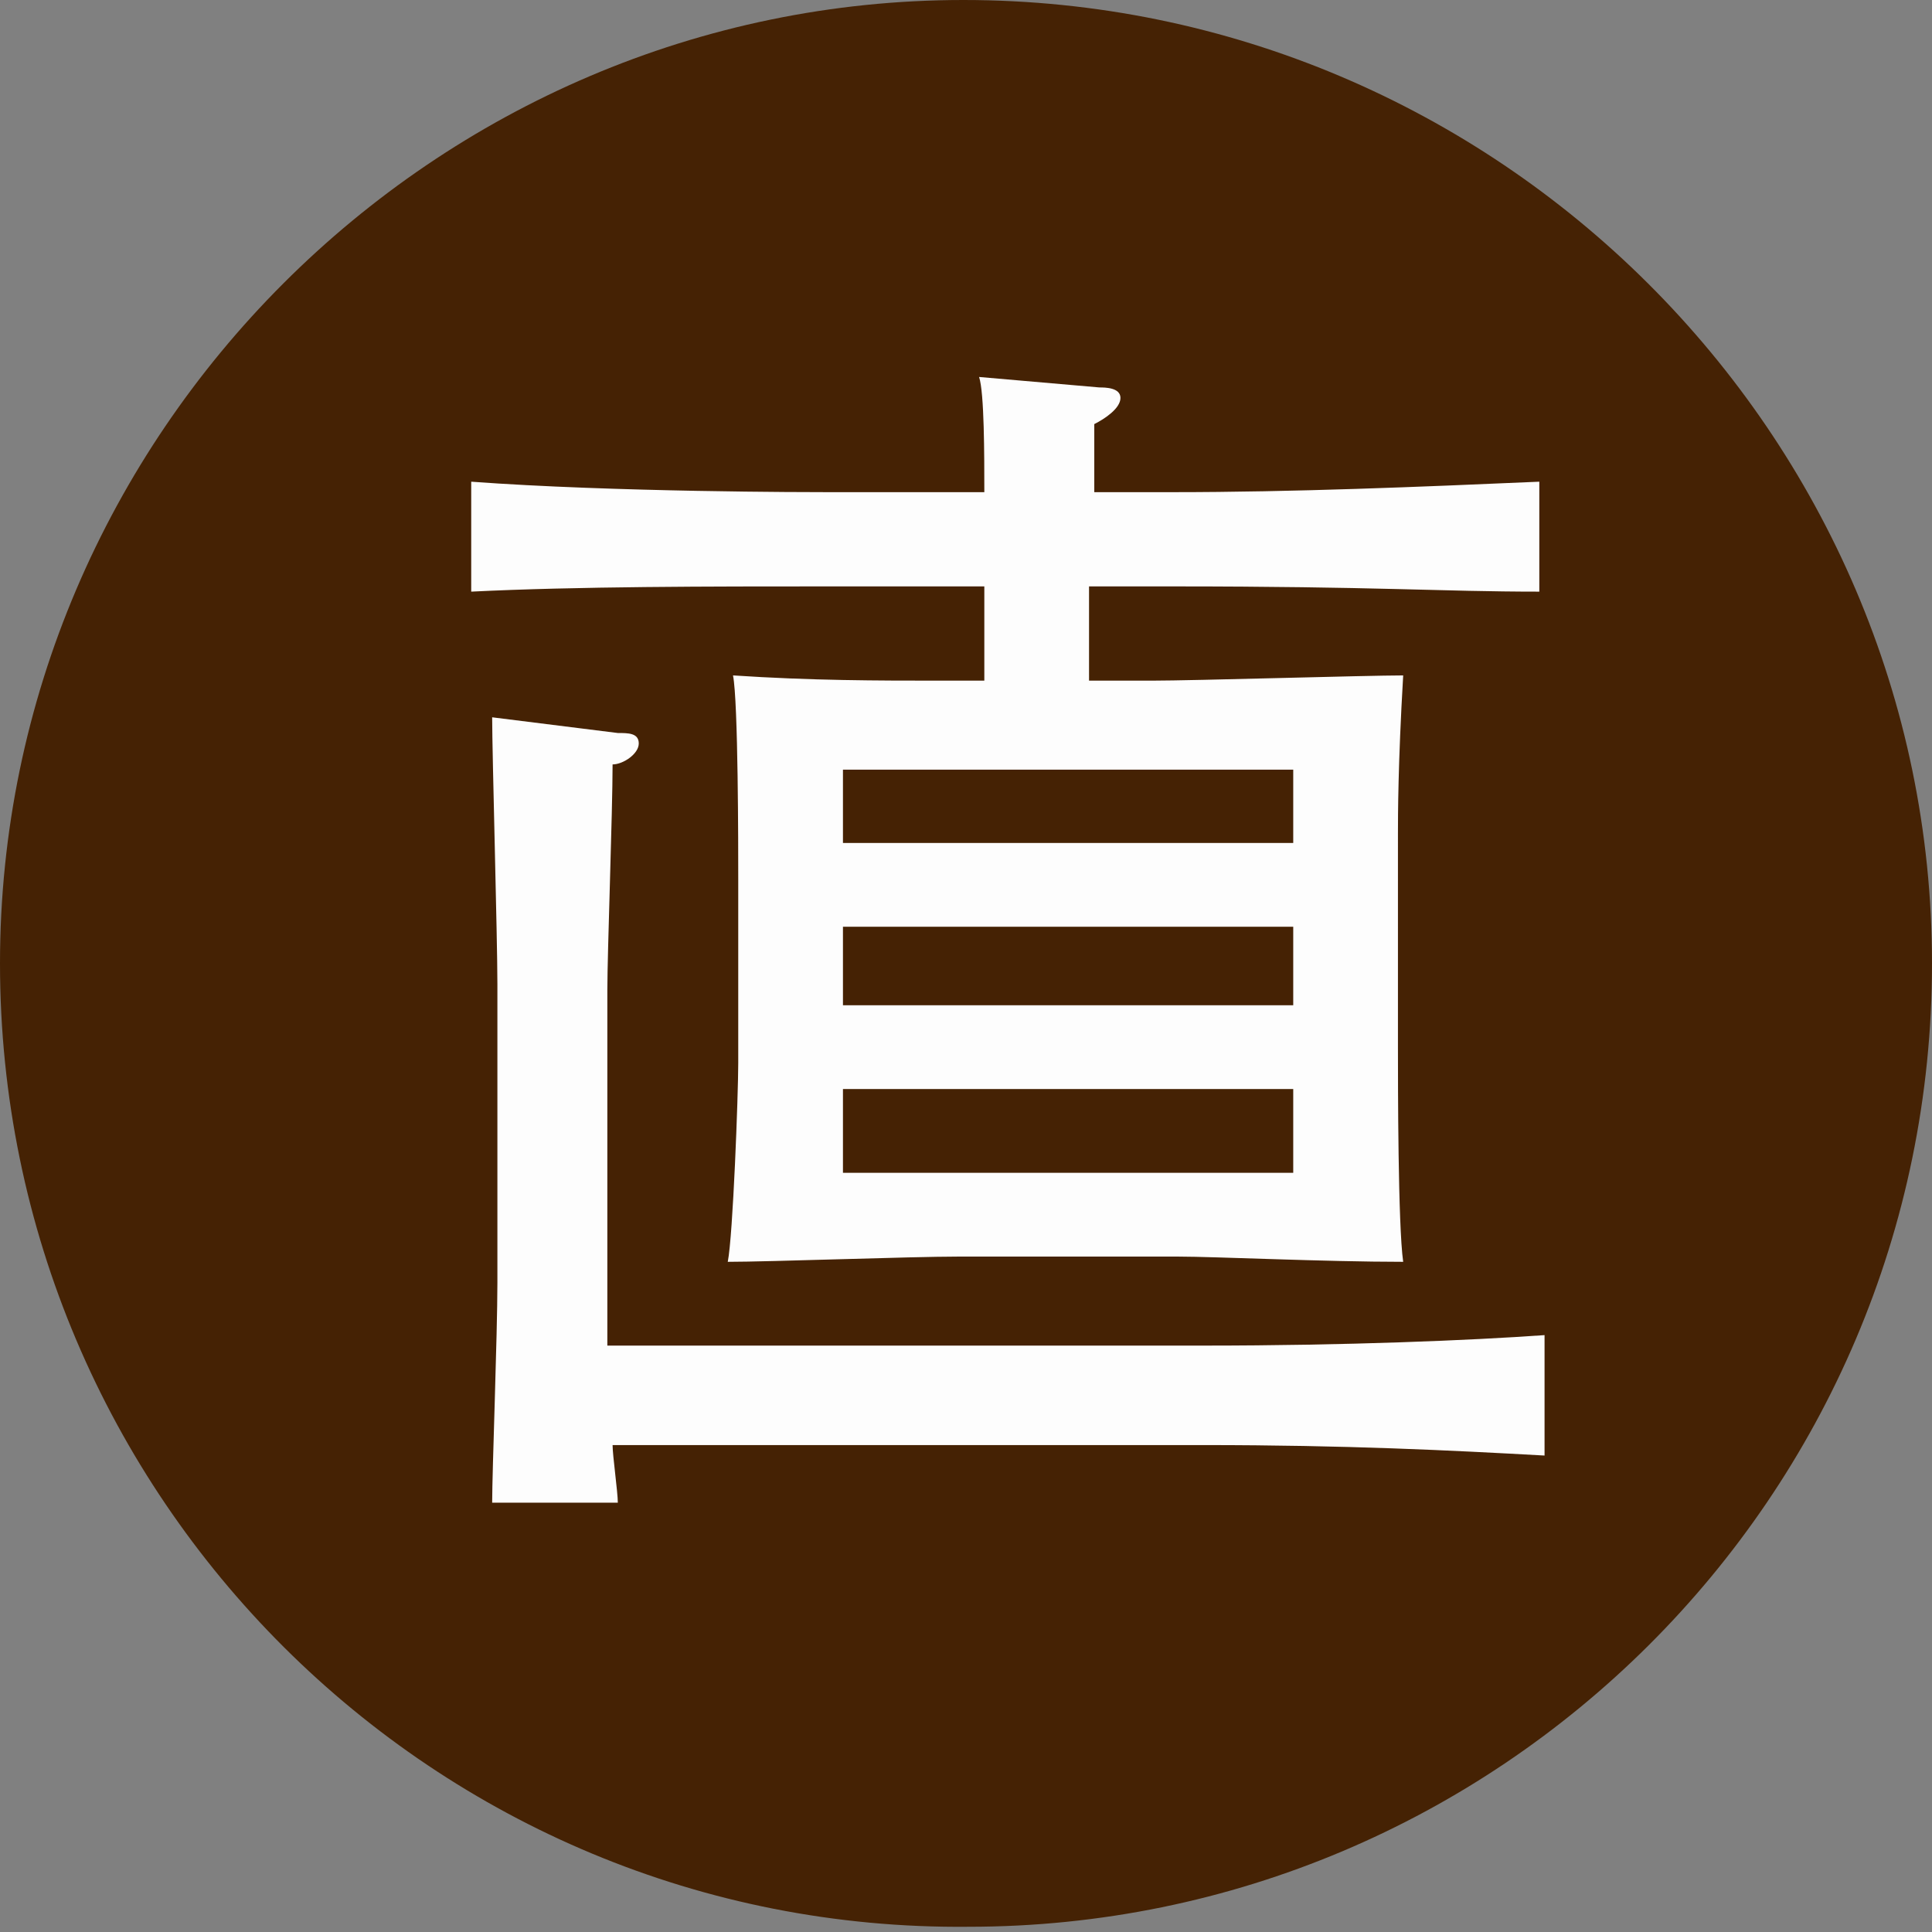
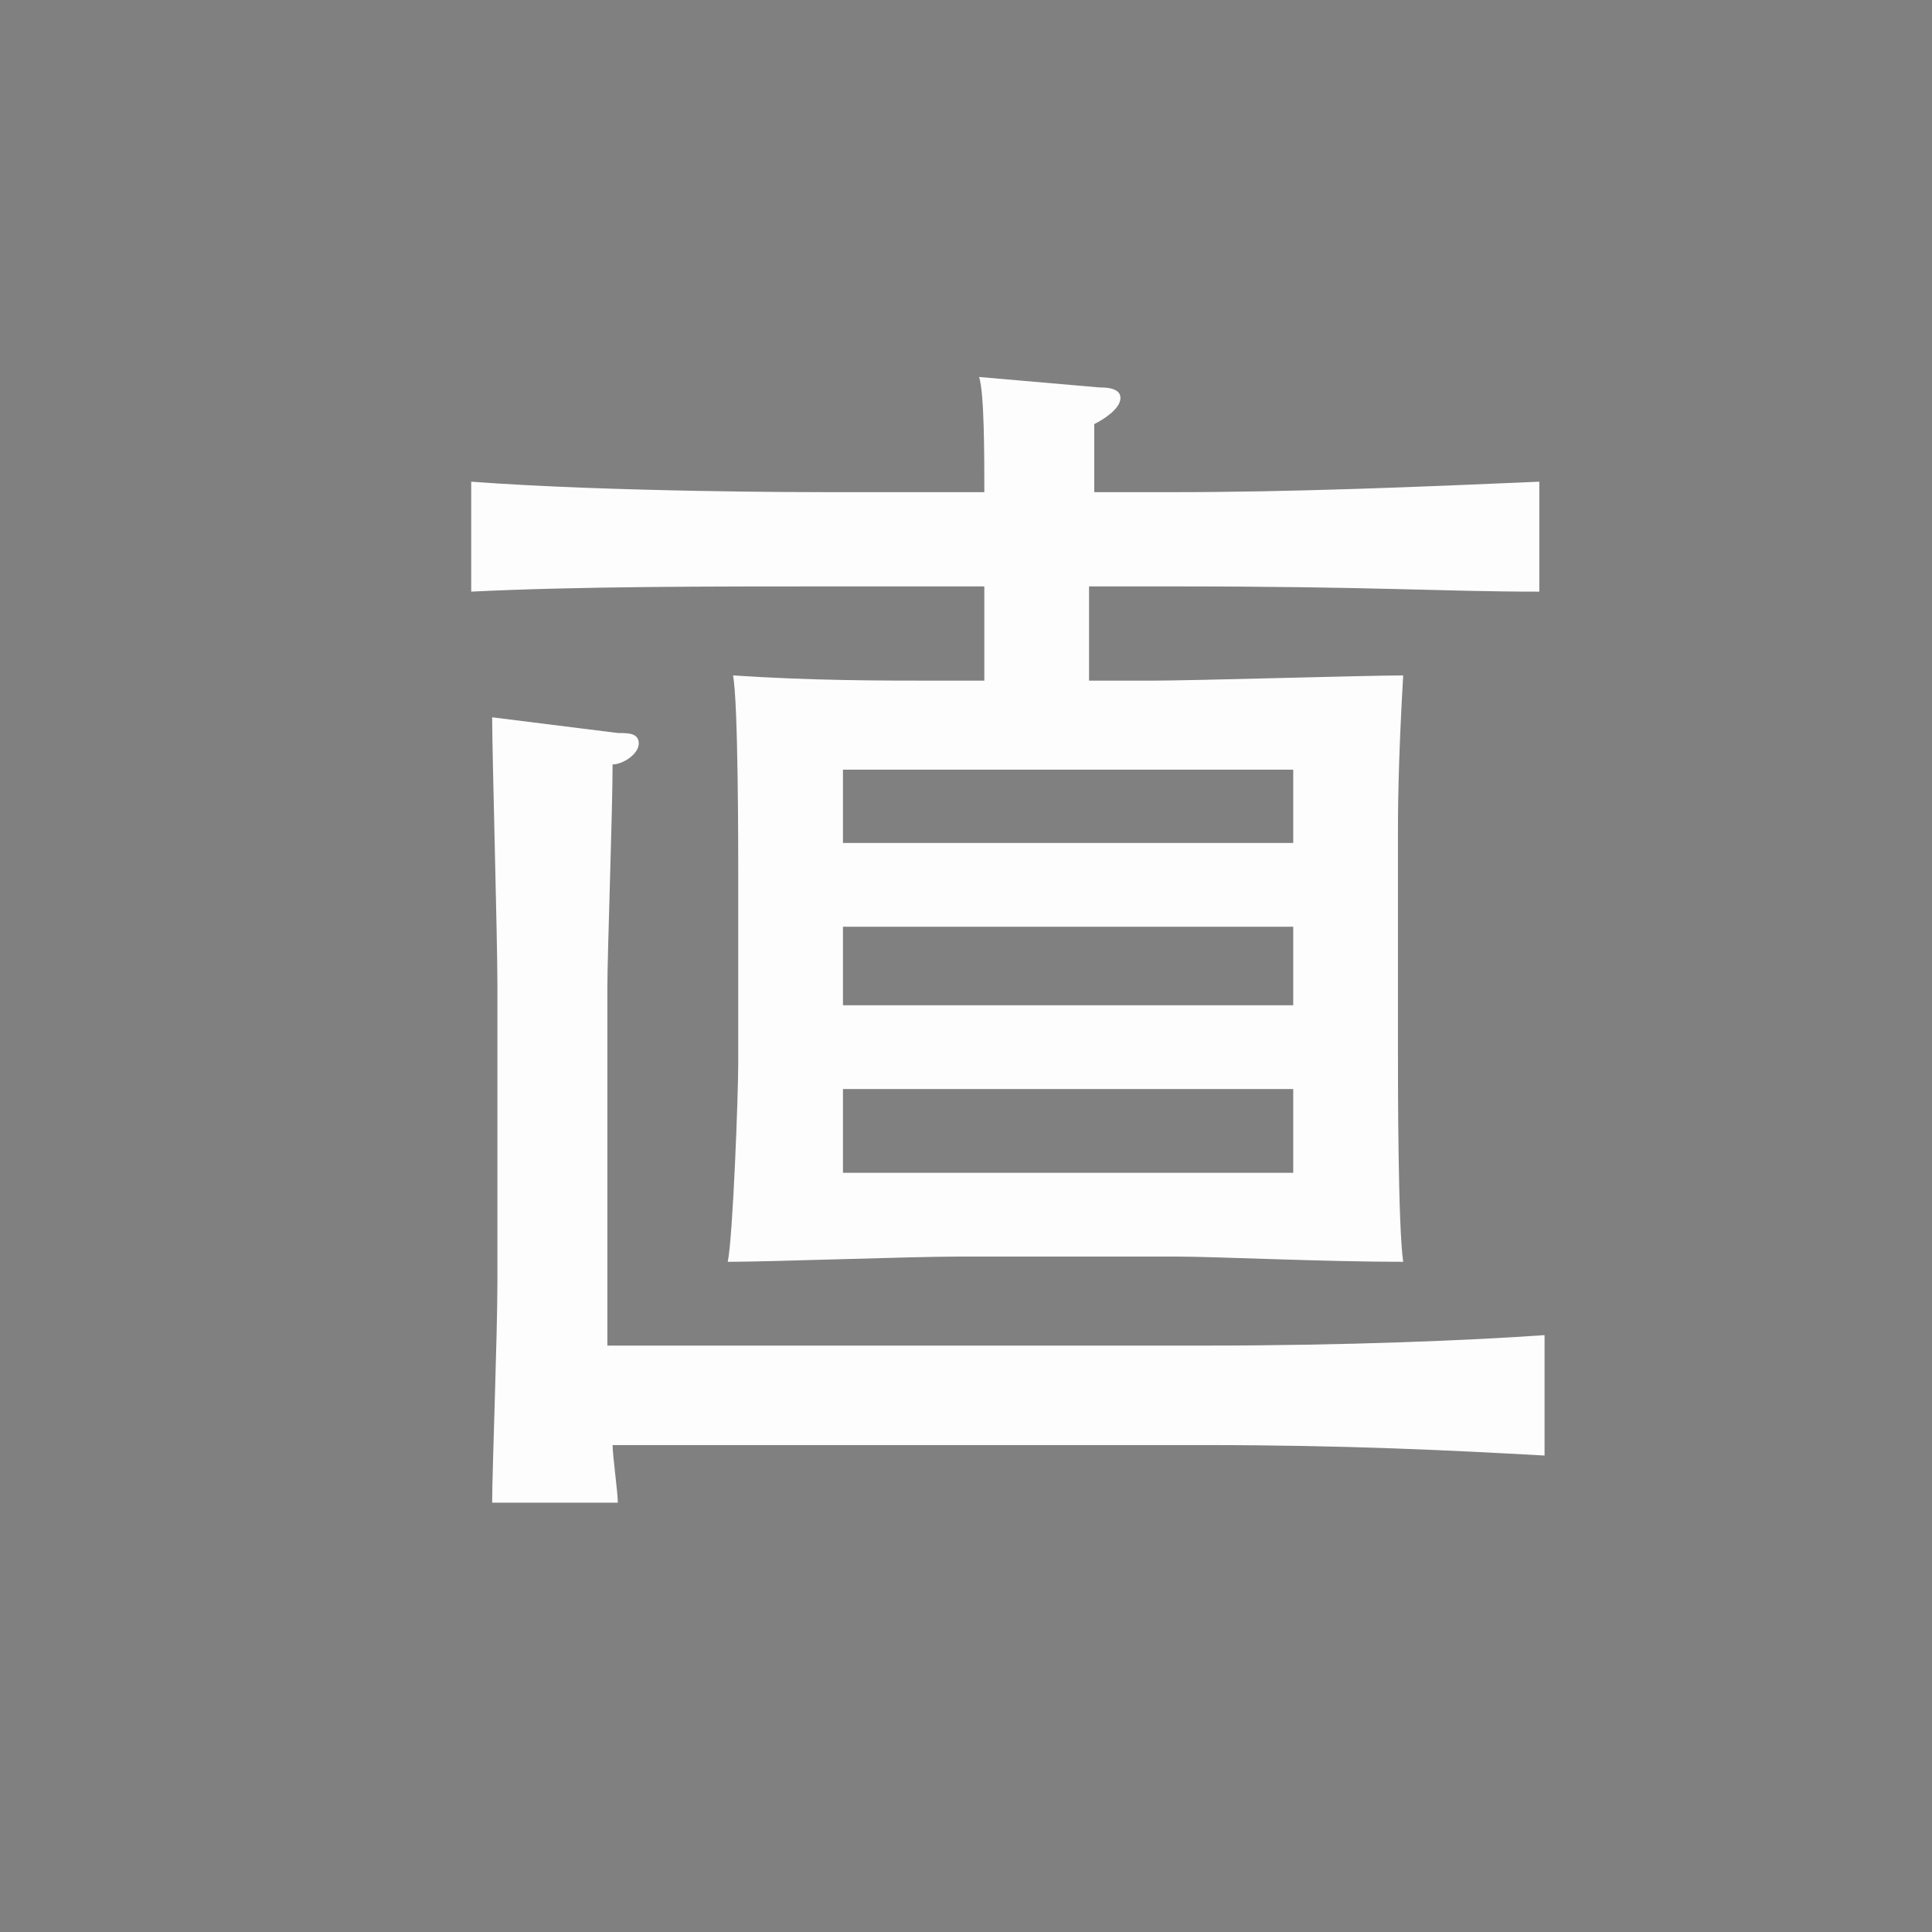
<svg xmlns="http://www.w3.org/2000/svg" version="1.1" id="レイヤー_1" x="0px" y="0px" viewBox="0 0 36.9 36.9" style="enable-background:new 0 0 36.9 36.9;" xml:space="preserve">
  <rect x="0" y="0" width="36.9" height="36.9" fill="#808080" stroke="none" />
  <style type="text/css">
	.ドロップシャドウ{fill:none;}
	.角を丸くする_x0020_2_x0020_pt{fill:#FFFFFF;stroke:#231815;stroke-miterlimit:10;}
	.ライブ反射_x0020_X{fill:none;}
	.ベベルソフト{fill:url(#SVGID_1_);}
	.夕暮れ{fill:#FFFFFF;}
	.木の葉_GS{fill:#FFE100;}
	.ポンパドール_GS{fill-rule:evenodd;clip-rule:evenodd;fill:#4CABE1;}
	.st0{fill:#FFFFFF;}
	.st1{fill:#F8B62D;}
	.st2{fill:#62C05A;}
	.st3{fill:#EDBC32;}
	.st4{fill:#007483;}
	.st5{fill:#6A3906;}
	.st6{fill:#F18E38;}
	.st7{fill:#F39800;}
	.st8{fill:#F1D29E;}
	.st9{fill:#F1A338;}
	.st10{fill:#80C5C7;}
	.st11{fill:#FFEE82;}
	.st12{fill:#40220F;}
	.st13{fill:#956134;}
	.st14{fill:#F16938;}
	.st15{fill:#2E8DFF;}
	.st16{fill:#B28247;}
	.st17{fill:#80BCC7;}
	.st18{fill:#74AECD;}
	.st19{fill:#6597C4;}
	.st20{fill:#457DC4;}
	.st21{fill:#3062C4;}
	.st22{fill:#62C0B4;}
	.st23{fill:#FFFFE0;}
	.st24{fill:#ED7955;}
	.st25{fill:#FEC85E;}
	.st26{enable-background:new    ;}
	.st27{fill:#E60012;}
	.st28{fill:#452204;}
	.st29{fill:#FFEFAF;}
	.st30{fill:#FFDBB0;}
	.st31{fill:#DAE000;}
	.st32{fill:#231815;}
	.st33{fill:#FDFDFD;}
</style>
  <linearGradient id="SVGID_1_" gradientUnits="userSpaceOnUse" x1="-846.358" y1="-437.784" x2="-845.651" y2="-437.077">
    <stop offset="0" style="stop-color:#E6E7EA" />
    <stop offset="0.175" style="stop-color:#E2E3E6" />
    <stop offset="0.354" style="stop-color:#D6D7DA" />
    <stop offset="0.535" style="stop-color:#C1C4C5" />
    <stop offset="0.717" style="stop-color:#A4A8A8" />
    <stop offset="0.899" style="stop-color:#808584" />
    <stop offset="1" style="stop-color:#686E6C" />
  </linearGradient>
  <g>
    <g>
-       <path class="st28" d="M36.9,18.4c0,10.2-8.3,18.4-18.4,18.4C8.3,36.9,0,28.6,0,18.4C0,8.3,8.3,0,18.4,0C28.6,0,36.9,8.3,36.9,18.4    " />
-     </g>
+       </g>
    <g>
      <path class="st33" d="M22.4,11.2h-1.6V13h1.2c0.8,0,4.1-0.1,4.8-0.1c-0.1,1.7-0.1,2.7-0.1,3V20c0,0.7,0,3.4,0.1,4.1    c-1.5,0-3.6-0.1-4.3-0.1h-4.2c-0.9,0-3.6,0.1-4.4,0.1c0.1-0.5,0.2-3.2,0.2-3.8v-3.5c0-0.6,0-3.4-0.1-3.9c1.5,0.1,2.8,0.1,3.9,0.1    h0.9v-1.8h-3c-2.2,0-4.8,0-6.8,0.1V9.2c2.7,0.2,6.5,0.2,6.8,0.2h3c0-0.7,0-1.9-0.1-2.2L21,7.4c0.1,0,0.4,0,0.4,0.2    c0,0.2-0.3,0.4-0.5,0.5c0,0.6,0,0.9,0,1.3h1.5c2.3,0,4.7-0.1,7-0.2v2.1C27.5,11.3,26.3,11.2,22.4,11.2z M23,27.6H11.7    c0,0.2,0.1,0.9,0.1,1.1H9.4c0-0.6,0.1-3.2,0.1-4.2v-5.7c0-0.9-0.1-4.4-0.1-5.1l2.4,0.3c0.2,0,0.4,0,0.4,0.2c0,0.2-0.3,0.4-0.5,0.4    c0,0.9-0.1,3.6-0.1,4.3v6.8H23c2.7,0,5.1-0.1,6.5-0.2v2.3C27.7,27.7,25.7,27.6,23,27.6z M24.7,14.7h-8.6v1.4h8.6V14.7z M24.7,17.7    h-8.6v1.5h8.6V17.7z M24.7,20.8h-8.6v1.6h8.6V20.8z" />
    </g>
  </g>
</svg>